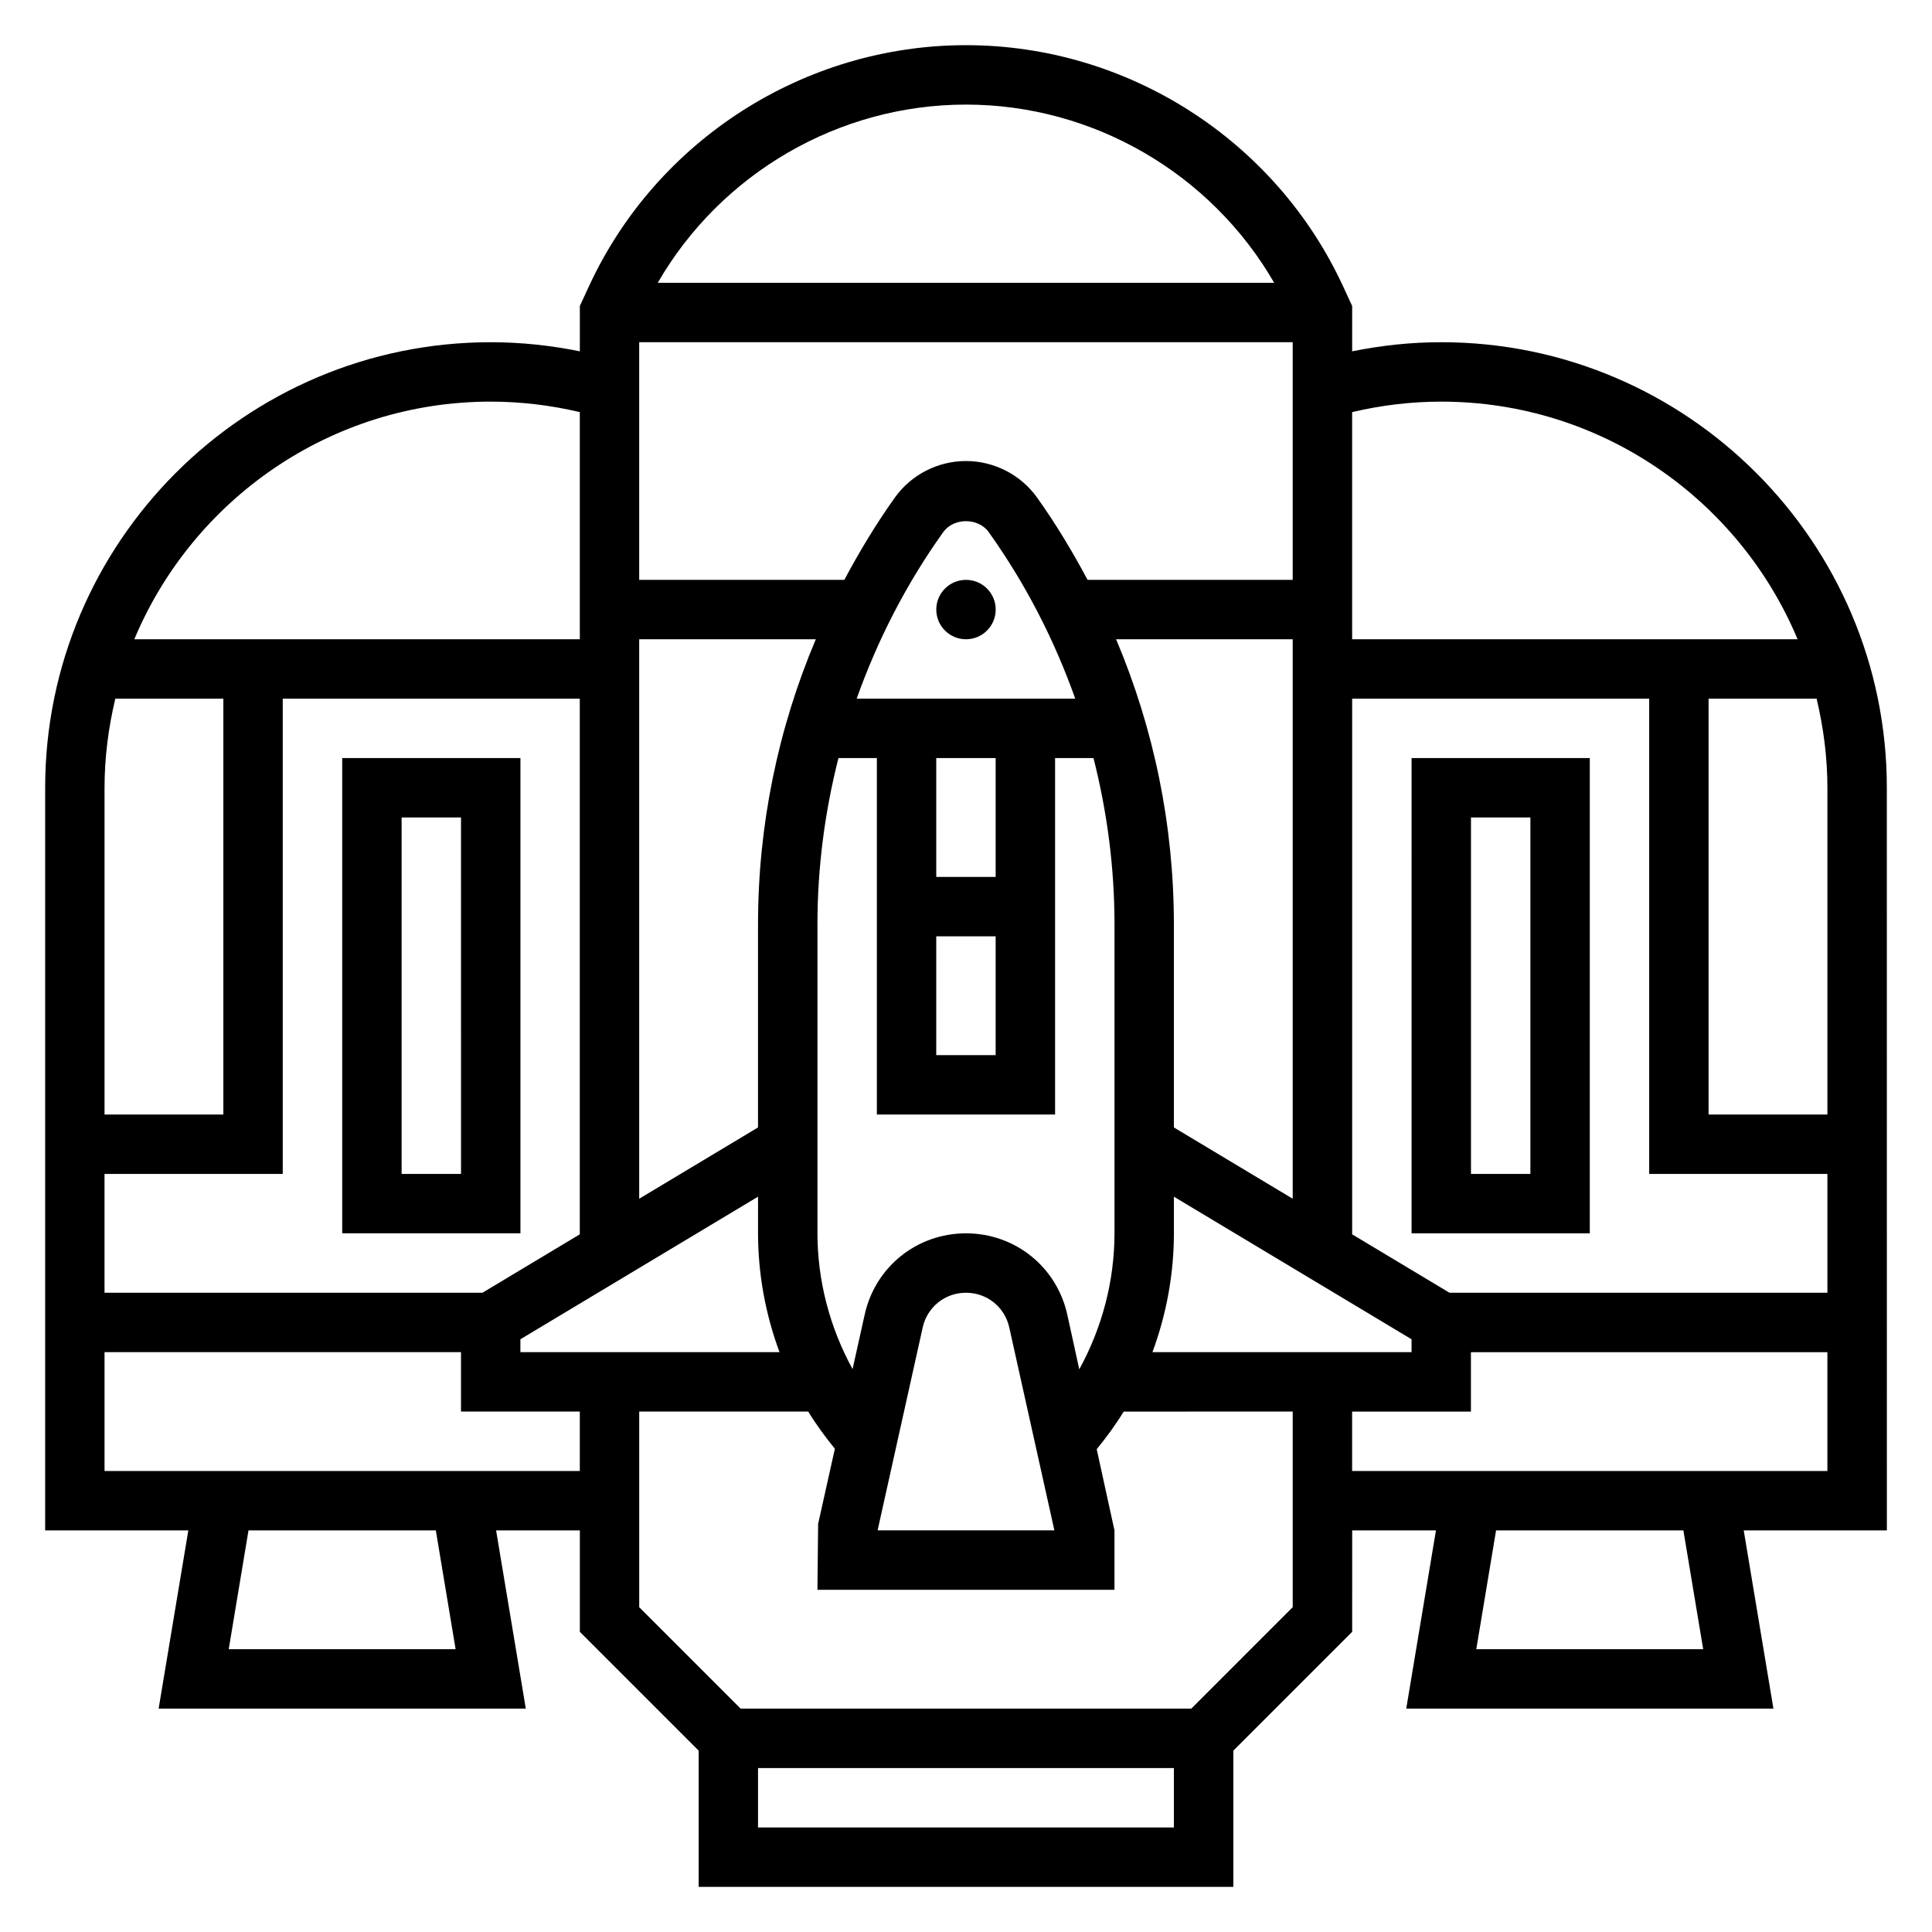
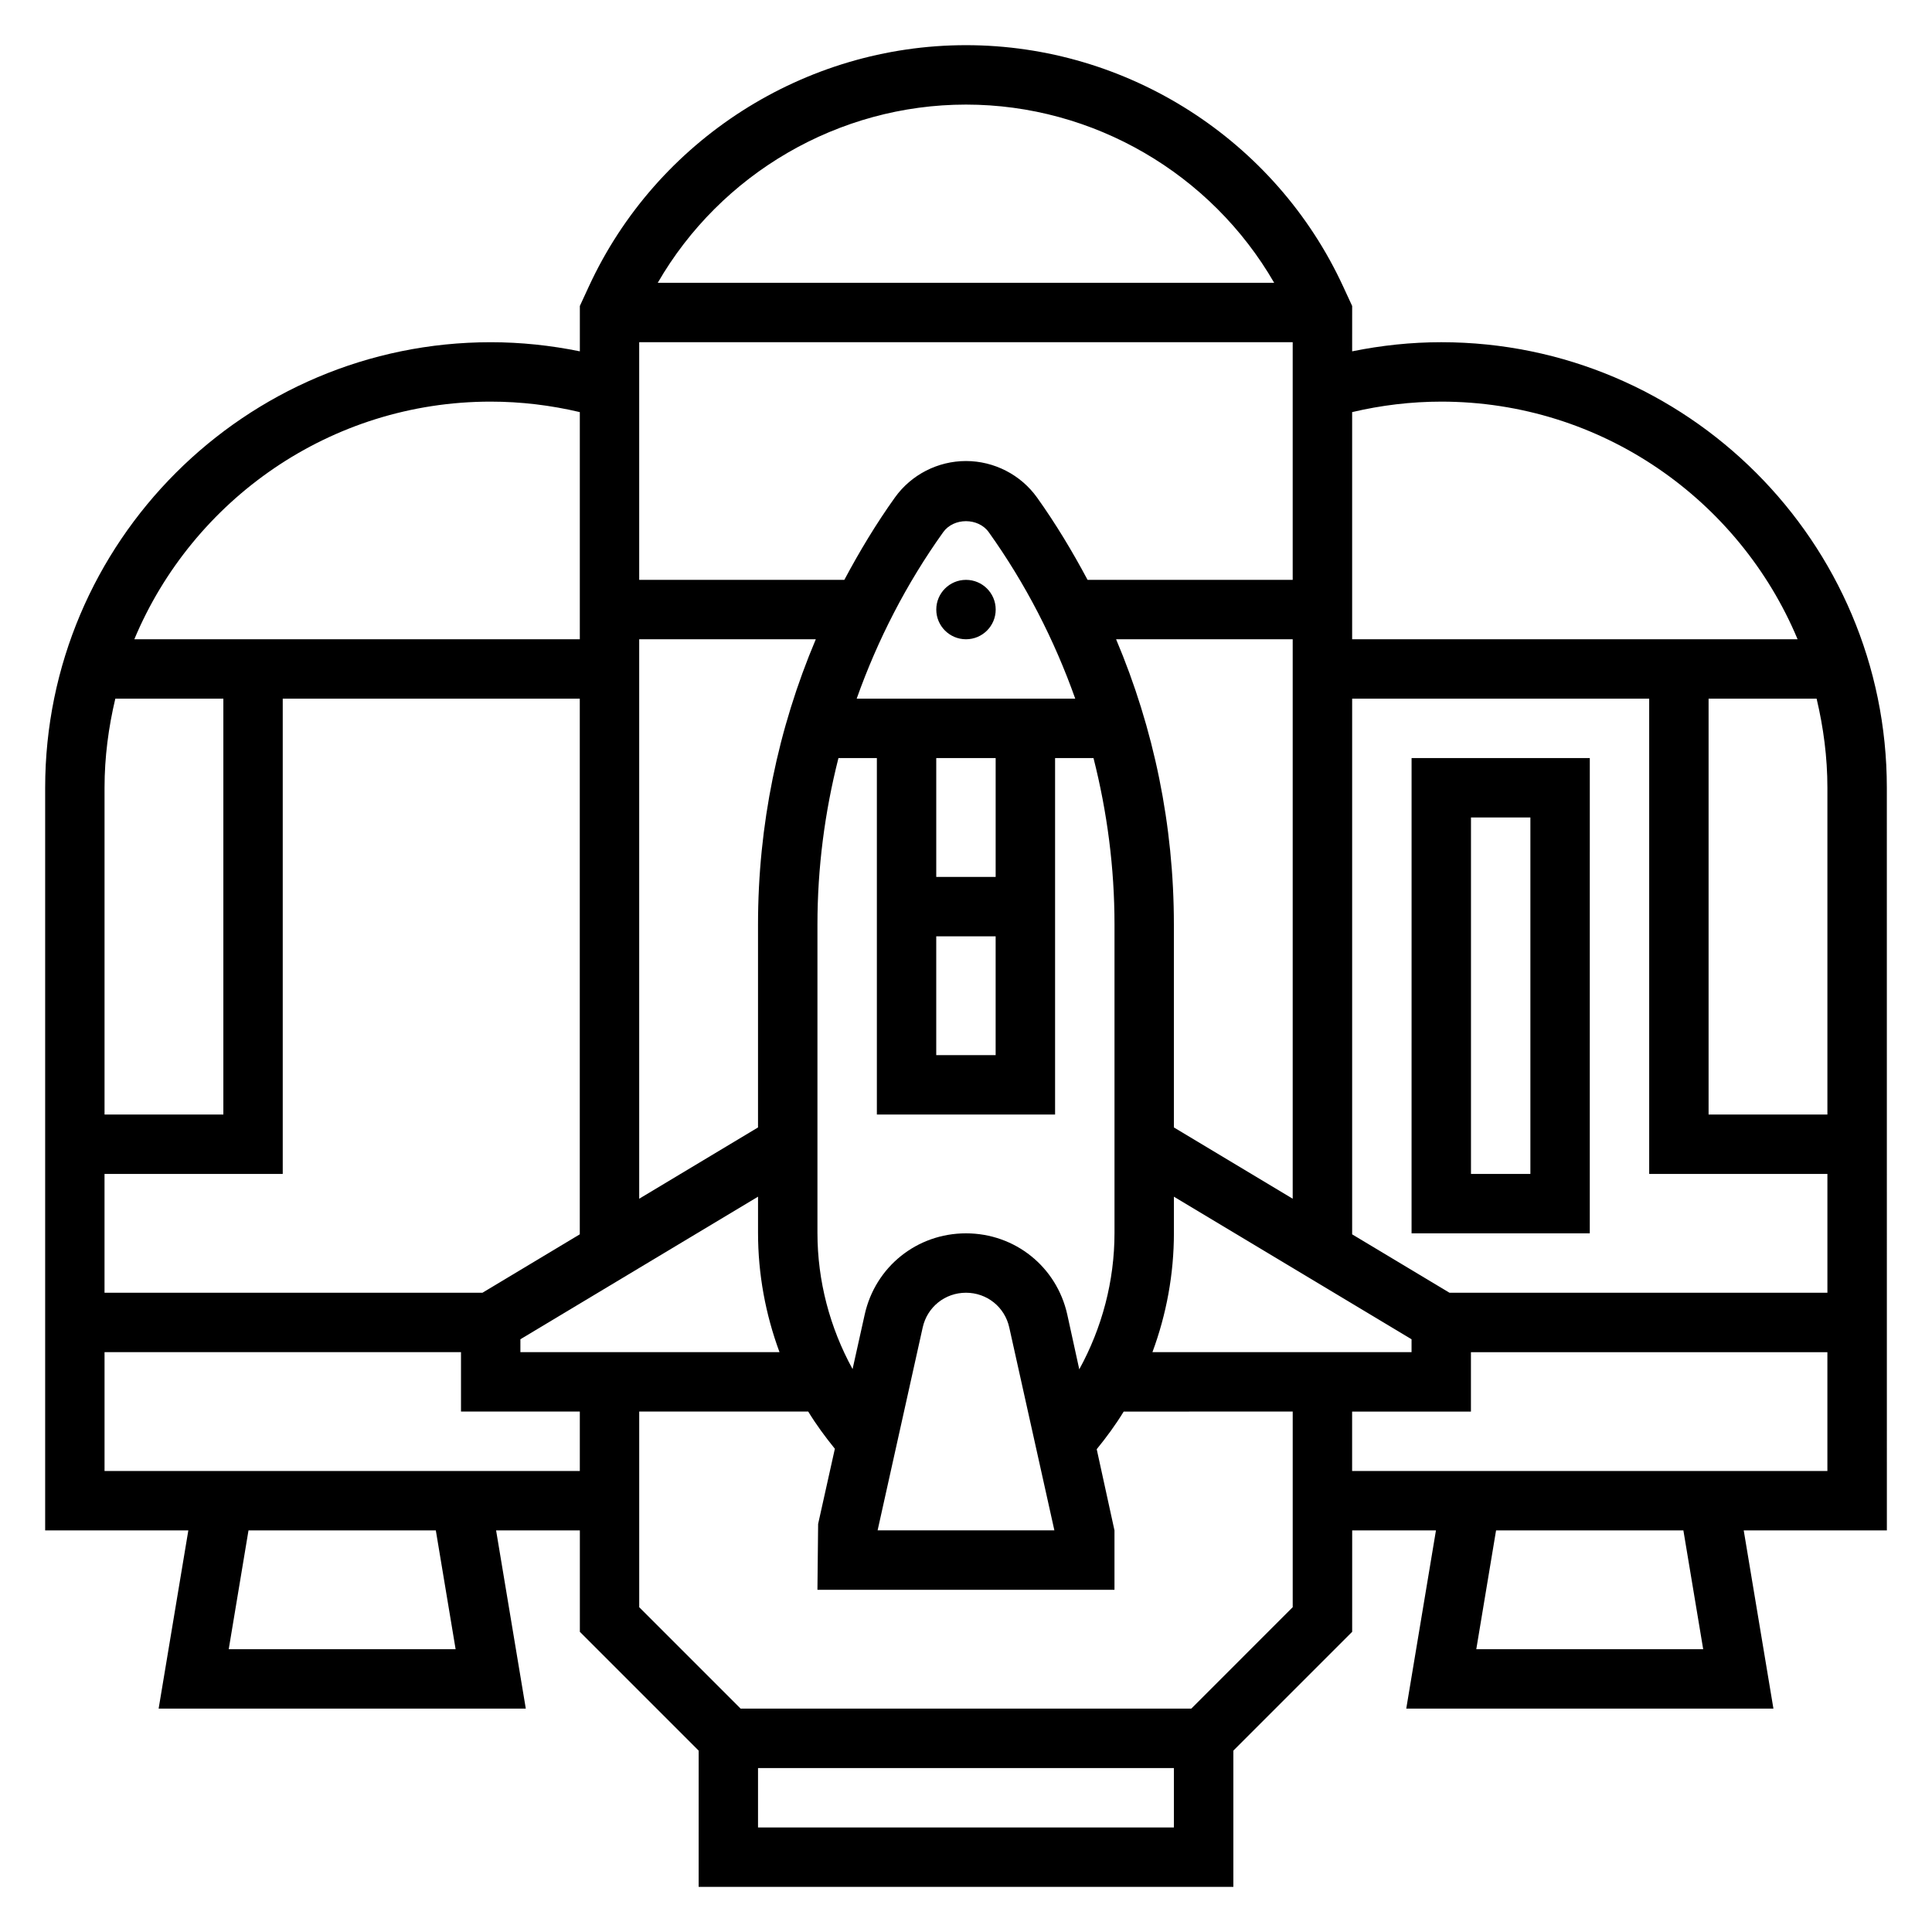
<svg xmlns="http://www.w3.org/2000/svg" fill="#000000" width="800px" height="800px" version="1.1" viewBox="144 144 512 512">
  <g>
    <path d="m407.87 305.54c0 4.348-3.523 7.871-7.871 7.871s-7.875-3.523-7.875-7.871 3.527-7.871 7.875-7.871 7.871 3.523 7.871 7.871" />
    <path d="m644.03 352.77c0-65.109-52.973-118.08-118.08-118.08-7.981 0-15.879 0.844-23.617 2.418l0.004-12.02-2.387-5.164c-17.926-38.855-57.16-63.953-99.949-63.953-42.793 0-82.027 25.098-99.953 63.953l-2.383 5.164v12.02c-7.738-1.574-15.645-2.414-23.617-2.414-65.109 0-118.08 52.969-118.08 118.08v196.8h37.941l-7.871 47.23h97.305l-7.871-47.23h22.195v26.875l31.488 31.488-0.004 36.102h141.7v-36.102l31.488-31.488 0.004-26.875h22.199l-7.871 47.23h97.305l-7.871-47.23h37.934zm-115.9 133.82-25.797-15.477v-141.96h78.719v125.95h47.23v31.488zm-78.723 15.746c3.715-10.031 5.691-20.703 5.691-31.598v-9.605l62.977 37.785v3.418zm-60.883-6.543c1.199-5.422 5.922-9.203 11.473-9.203s10.273 3.777 11.469 9.203l11.957 53.773h-46.848zm38.316-3.418c-2.812-12.672-13.855-21.527-26.844-21.527s-24.035 8.855-26.844 21.531l-3.211 14.445c-6.023-10.992-9.309-23.359-9.309-36.086v-81.738c0-15.043 1.938-29.812 5.566-44.105h10.18v94.465h47.23v-94.465h10.18c3.629 14.297 5.566 29.062 5.566 44.105v81.742c0 12.754-3.297 25.145-9.336 36.148zm-144.93 9.961v-3.418l62.977-37.785v9.605c0 10.887 1.977 21.57 5.691 31.598zm-10.051-15.746h-100.16v-31.488h47.23v-125.95h78.719v141.96zm-97.301-157.44h28.633v110.21l-31.488 0.004v-86.594c0-8.141 1.055-16.02 2.856-23.617zm312.02-94.461v62.977h-54.363c-3.992-7.477-8.375-14.793-13.367-21.789-4.336-6.07-11.391-9.699-18.859-9.699s-14.523 3.629-18.852 9.699c-5 7-9.383 14.305-13.375 21.789h-54.367v-62.977zm-31.488 208.09v-53.773c0-26.285-5.273-51.836-15.312-75.594h46.801v148.26zm-62.977-50.648h15.742v31.488h-15.742zm15.746-15.742h-15.742v-31.488h15.742zm-36.832-47.234c5.535-15.555 13.129-30.41 22.93-44.121 2.769-3.891 9.297-3.891 12.074 0 9.793 13.715 17.391 28.566 22.922 44.121zm-26.145 59.852v53.773l-31.488 18.895v-148.26h46.801c-10.039 23.75-15.312 49.309-15.312 75.594zm251.91 50.359v-110.21h28.629c1.801 7.598 2.859 15.477 2.859 23.617v86.594zm-70.852-188.93c42.484 0 78.988 26.031 94.441 62.977h-118.05v-60.199c7.699-1.816 15.602-2.777 23.613-2.777zm-125.95-78.719c33.793 0 64.977 18.301 81.68 47.23h-163.36c16.703-28.93 47.883-47.23 81.68-47.23zm-125.95 78.719c8.016 0 15.918 0.961 23.617 2.777v60.199h-118.06c15.453-36.945 51.957-62.977 94.441-62.977zm-9.297 330.62h-60.129l5.242-31.488h49.641zm-93.039-47.23v-31.488h94.465v15.742h31.488v15.742zm173.18 94.465v-15.742h110.21v15.742zm114.82-31.488h-119.43l-26.875-26.875v-51.848h44.793c2.094 3.441 4.496 6.699 7.055 9.855l-4.434 19.926-0.184 17.453h78.719v-15.742l-4.707-21.516c2.598-3.195 5.031-6.496 7.148-9.973l44.793-0.004v51.844zm135.66-15.746h-60.133l5.242-31.488h49.641zm-93.039-47.23v-15.742h31.488v-15.742h94.465v31.488z" />
    <path d="m518.08 470.85h47.23l0.004-125.95h-47.23zm15.746-110.21h15.742v94.465h-15.742z" />
-     <path d="m234.69 344.89v125.95h47.23v-125.95zm31.488 110.21h-15.742l-0.004-94.465h15.742z" />
  </g>
</svg>